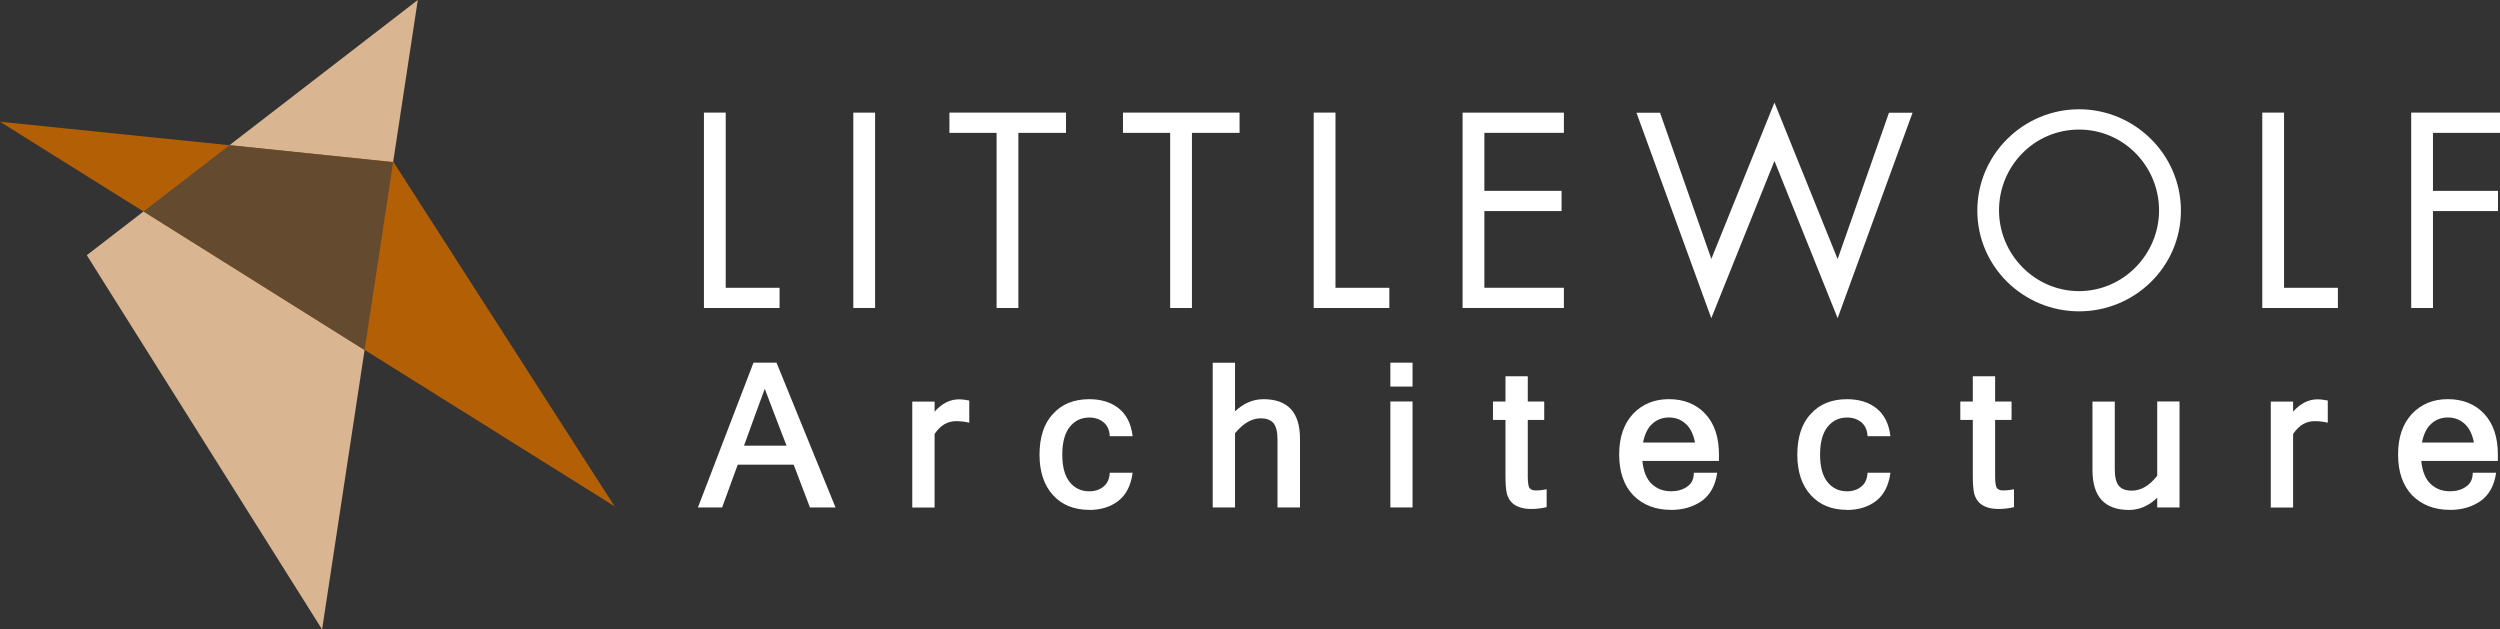
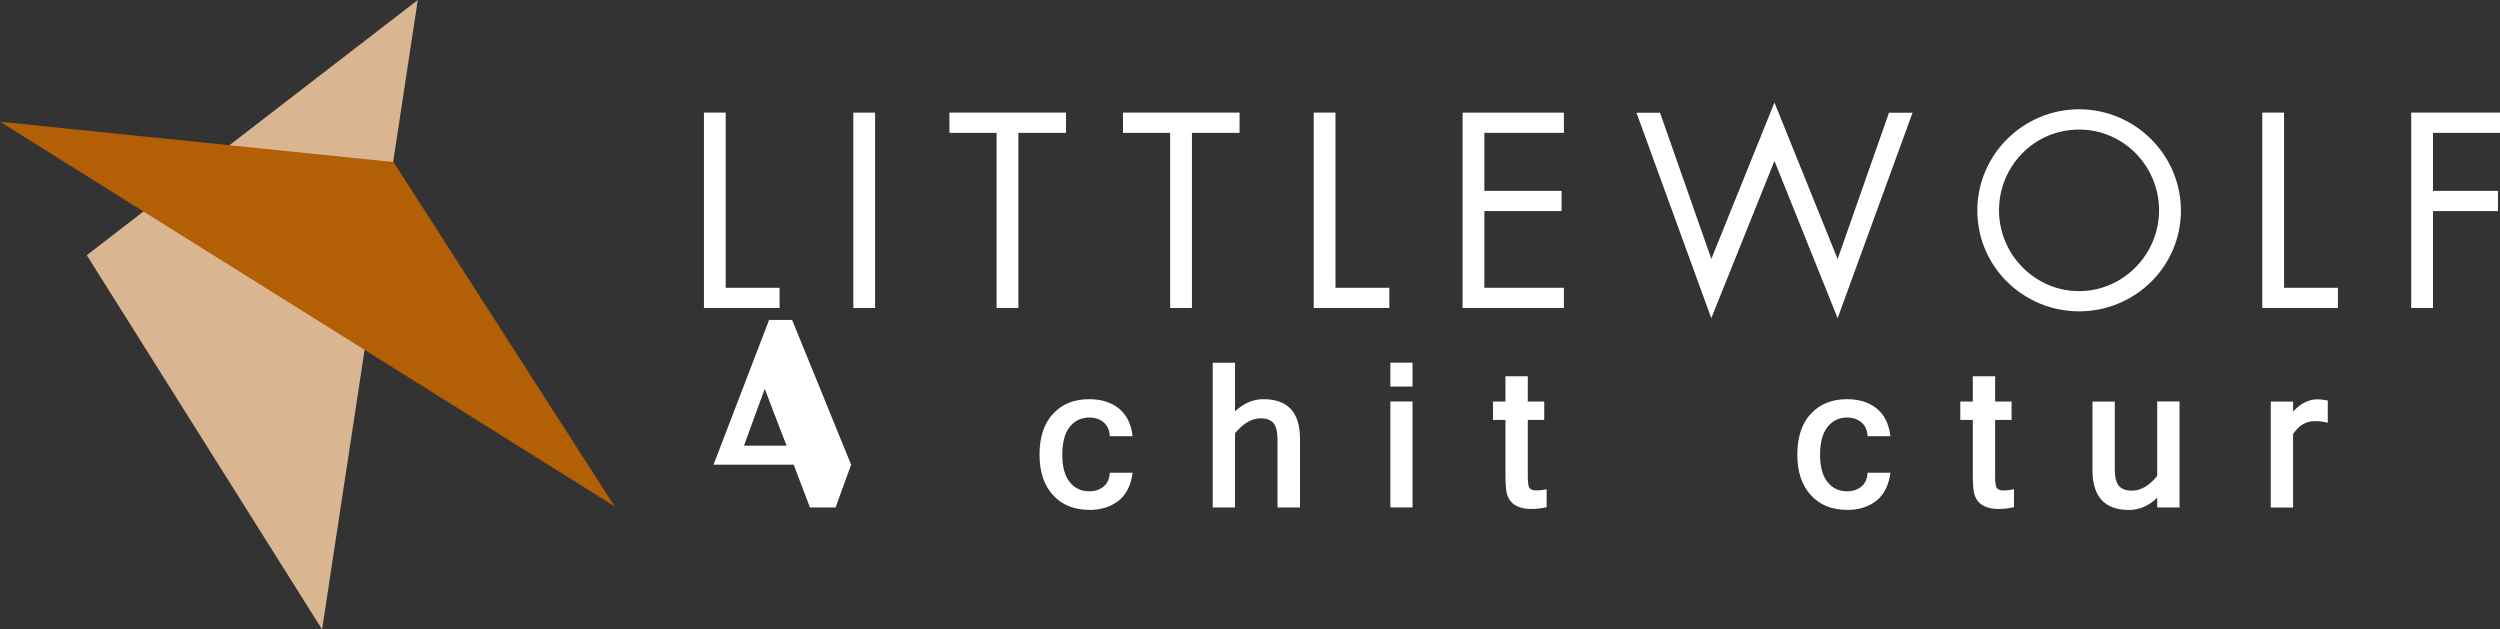
<svg xmlns="http://www.w3.org/2000/svg" id="Layer_2" data-name="Layer 2" viewBox="0 0 558 140.49">
  <rect x="0" y="0" width="558" height="140.49" fill="#333333" stroke="none" />
  <defs>
    <style>
      .cls-1 {
        fill: #644a2f;
      }

      .cls-2 {
        fill: #d9b691;
      }

      .cls-3 {
        fill: #fff;
      }

      .cls-4 {
        fill: #b35f06;
      }
    </style>
  </defs>
  <g id="Layer_2-2" data-name="Layer 2">
    <g id="Layer_2-2" data-name="Layer 2-2">
      <g id="Layer_1-2" data-name="Layer 1-2">
        <g>
          <polygon class="cls-2" points="19.37 56.96 71.89 140.49 93.25 0 19.37 56.96" />
          <polygon class="cls-4" points="0 27.17 137.17 113 87.83 36.17 0 27.17" />
-           <polygon class="cls-1" points="87.75 36.2 51.25 32.39 32.04 47.2 81.37 78.15 87.75 36.2" />
          <g>
            <path class="cls-3" d="M161.97,64.23h12.03v4.51h-16.88V25.14h4.86v39.09h-.02Z" />
            <path class="cls-3" d="M195.32,68.74h-4.86V25.14h4.86v43.59Z" />
            <path class="cls-3" d="M227.3,68.74h-4.86V29.65h-10.53v-4.51h26.02v4.51h-10.63v39.09Z" />
            <path class="cls-3" d="M266.04,68.74h-4.86V29.65h-10.53v-4.51h26.02v4.51h-10.63v39.09Z" />
            <path class="cls-3" d="M298.07,64.23h12.03v4.51h-16.88V25.14h4.86v39.09h-.02Z" />
            <path class="cls-3" d="M326.45,25.14h22.61v4.51h-17.75v12.95h17.23v4.51h-17.23v17.12h17.75v4.51h-22.61V25.14h0Z" />
            <path class="cls-3" d="M381.96,57.82l14.1-34.93,14.1,34.93,11.46-32.66h5.26l-16.72,45.86-14.1-35.1-14.1,35.1-16.7-45.86h5.26l11.46,32.66h-.02Z" />
            <path class="cls-3" d="M486.78,47c0,12.54-10.3,22.49-22.72,22.49s-22.72-9.95-22.72-22.49,10.3-22.61,22.72-22.61,22.72,10.12,22.72,22.61ZM446.18,46.95c0,9.82,7.98,18.03,17.86,18.03s17.86-8.21,17.86-18.03-7.86-18.03-17.86-18.03-17.86,8.16-17.86,18.03Z" />
            <path class="cls-3" d="M509.79,64.23h12.03v4.51h-16.88V25.14h4.86v39.09h-.02Z" />
            <path class="cls-3" d="M543.04,29.65v12.95h14.51v4.51h-14.51v21.63h-4.86V25.14h19.82v4.51h-14.98s.02,0,.02,0Z" />
          </g>
          <g>
-             <path class="cls-3" d="M186.5,113.26h-5.72l-3.63-9.54h-12.49c-.56,1.54-1.14,3.14-1.74,4.77-.6,1.63-1.18,3.23-1.74,4.77h-5.4l12.4-32.31h5.14l13.17,32.31h0ZM175.57,99.49c-.42-1.11-.84-2.19-1.25-3.21-.4-1.04-.79-2.05-1.18-3.09s-.79-2.05-1.19-3.11-.82-2.14-1.25-3.3c-.4,1.09-.79,2.16-1.18,3.19-.37,1.04-.75,2.07-1.14,3.12-.39,1.04-.77,2.09-1.14,3.14-.37,1.05-.77,2.12-1.18,3.25h9.49,0Z" />
-             <path class="cls-3" d="M216.34,94.35c-.89-.23-1.88-.35-2.93-.35-.95,0-1.81.23-2.6.68s-1.53,1.18-2.21,2.18v16.42h-4.98v-23.65h4.98v2.25c.79-.89,1.65-1.58,2.56-2.05.93-.47,1.88-.7,2.86-.7.35,0,.7.02,1.07.07.37.04.79.11,1.25.19v4.98h0v-.02Z" />
+             <path class="cls-3" d="M186.5,113.26h-5.72l-3.63-9.54h-12.49h-5.4l12.4-32.31h5.14l13.17,32.31h0ZM175.57,99.49c-.42-1.11-.84-2.19-1.25-3.21-.4-1.04-.79-2.05-1.18-3.09s-.79-2.05-1.19-3.11-.82-2.14-1.25-3.3c-.4,1.09-.79,2.16-1.18,3.19-.37,1.04-.75,2.07-1.14,3.12-.39,1.04-.77,2.09-1.14,3.14-.37,1.05-.77,2.12-1.18,3.25h9.49,0Z" />
            <path class="cls-3" d="M243.13,113.8c-3.4,0-6.1-1.09-8.09-3.28-2.02-2.21-3.02-5.23-3.02-9.05s1-7,3.02-9.09c1.96-2.19,4.67-3.28,8.09-3.28,2.6,0,4.74.65,6.46,1.96,1.81,1.39,2.88,3.49,3.21,6.3h-5.1c-.07-1.37-.53-2.4-1.4-3.12-.86-.7-1.93-1.05-3.16-1.05-1.81,0-3.26.7-4.37,2.09s-1.67,3.46-1.67,6.19.56,4.77,1.67,6.14c1.11,1.37,2.56,2.05,4.37,2.05,1.25,0,2.3-.35,3.16-1.05.88-.7,1.33-1.74,1.4-3.09h5.1c-.37,2.82-1.44,4.93-3.21,6.3-1.75,1.33-3.91,2-6.46,2h0v-.02Z" />
            <path class="cls-3" d="M275.67,91.8c1.93-1.81,4.03-2.7,6.33-2.7,5.44,0,8.16,2.95,8.16,8.84v15.33h-5.02v-15.14c0-1.72-.3-2.93-.88-3.67-.6-.72-1.56-1.09-2.91-1.09-.93,0-1.86.26-2.81.79-.95.53-1.91,1.37-2.88,2.53v16.58h-4.98v-32.31h4.98v10.86h0v-.02Z" />
            <path class="cls-3" d="M315.28,86.28h-4.95v-5.33h4.95v5.33ZM315.28,113.26h-4.95v-23.65h4.95v23.65Z" />
            <path class="cls-3" d="M345.17,113.21c-1.16.26-2.28.39-3.37.39-.88,0-1.63-.09-2.28-.28-.65-.18-1.18-.44-1.61-.75s-.79-.7-1.05-1.14c-.26-.44-.46-.91-.56-1.4-.19-.89-.28-2.19-.28-3.86v-12.44h-2.79v-4.1h2.79v-5.65h4.98v5.65h3.67v4.1h-3.67v12.63c0,1.42.14,2.3.46,2.67v-.04c.28.32.7.47,1.28.47.33,0,.72,0,1.12-.05.4-.04.86-.11,1.35-.21v3.98l-.04.04h0Z" />
-             <path class="cls-3" d="M372.96,113.8c-3.46,0-6.26-1.09-8.42-3.25-2.11-2.23-3.14-5.26-3.14-9.09,0-1.95.26-3.67.77-5.16.51-1.49,1.28-2.77,2.28-3.88,2.11-2.23,4.79-3.33,8.07-3.33s6.07,1.09,8.1,3.28c2.03,2.16,3.05,5.19,3.05,9.09v1.42h-17.09c.23,2.33.93,4.05,2.09,5.14s2.6,1.63,4.3,1.63c.67,0,1.3-.07,1.88-.23.6-.16,1.16-.4,1.68-.77,1-.65,1.53-1.68,1.54-3.14h5.21c-.39,2.81-1.53,4.91-3.44,6.3-1.91,1.33-4.19,2-6.88,2h-.02v-.02ZM378.33,98.77c-.37-1.86-1.05-3.26-2.09-4.19s-2.26-1.4-3.72-1.4-2.67.46-3.7,1.39c-1.04.91-1.72,2.32-2.09,4.21h11.6Z" />
            <path class="cls-3" d="M412.27,113.8c-3.4,0-6.1-1.09-8.09-3.28-2.02-2.21-3.02-5.23-3.02-9.05s1-7,3.02-9.09c1.96-2.19,4.67-3.28,8.09-3.28,2.6,0,4.74.65,6.46,1.96,1.81,1.39,2.88,3.49,3.21,6.3h-5.1c-.07-1.37-.53-2.4-1.4-3.12-.86-.7-1.93-1.05-3.16-1.05-1.81,0-3.26.7-4.37,2.09s-1.67,3.46-1.67,6.19.56,4.77,1.67,6.14,2.56,2.05,4.37,2.05c1.25,0,2.3-.35,3.16-1.05.88-.7,1.33-1.74,1.4-3.09h5.1c-.37,2.82-1.44,4.93-3.21,6.3-1.75,1.33-3.91,2-6.46,2h0v-.02Z" />
            <path class="cls-3" d="M449.48,113.21c-1.16.26-2.28.39-3.37.39-.88,0-1.63-.09-2.28-.28-.65-.18-1.18-.44-1.61-.75s-.79-.7-1.05-1.14-.46-.91-.56-1.4c-.19-.89-.28-2.19-.28-3.86v-12.44h-2.79v-4.1h2.79v-5.65h4.98v5.65h3.67v4.1h-3.67v12.63c0,1.42.14,2.3.46,2.67v-.04c.28.32.7.47,1.28.47.33,0,.72,0,1.12-.05.4-.04.86-.11,1.35-.21v3.98l-.04.04h0Z" />
            <path class="cls-3" d="M481.5,111.08c-1.88,1.82-3.98,2.74-6.3,2.74-5.44,0-8.16-2.96-8.16-8.89v-15.3h4.98v15.16c0,1.67.3,2.88.88,3.61s1.56,1.11,2.91,1.11c2.05,0,3.95-1.11,5.68-3.32v-16.58h4.98v23.65h-4.98v-2.19h0v.02Z" />
            <path class="cls-3" d="M519.56,94.35c-.89-.23-1.88-.35-2.93-.35-.95,0-1.81.23-2.6.68s-1.53,1.18-2.21,2.18v16.42h-4.98v-23.65h4.98v2.25c.79-.89,1.65-1.58,2.56-2.05.93-.47,1.88-.7,2.86-.7.35,0,.7.02,1.07.07.37.04.79.11,1.25.19v4.98h0v-.02Z" />
-             <path class="cls-3" d="M546.81,113.8c-3.46,0-6.26-1.09-8.42-3.25-2.11-2.23-3.14-5.26-3.14-9.09,0-1.95.26-3.67.77-5.16.51-1.49,1.28-2.77,2.28-3.88,2.11-2.23,4.79-3.33,8.07-3.33s6.07,1.09,8.1,3.28c2.03,2.16,3.05,5.19,3.05,9.09v1.42h-17.09c.23,2.33.93,4.05,2.09,5.14s2.6,1.63,4.3,1.63c.67,0,1.3-.07,1.88-.23.6-.16,1.16-.4,1.68-.77,1-.65,1.53-1.68,1.54-3.14h5.21c-.39,2.81-1.53,4.91-3.44,6.3-1.91,1.33-4.19,2-6.88,2h-.02v-.02ZM552.18,98.77c-.37-1.86-1.05-3.26-2.09-4.19s-2.26-1.4-3.72-1.4-2.67.46-3.7,1.39c-1.04.91-1.72,2.32-2.09,4.21h11.6Z" />
          </g>
        </g>
      </g>
    </g>
  </g>
</svg>